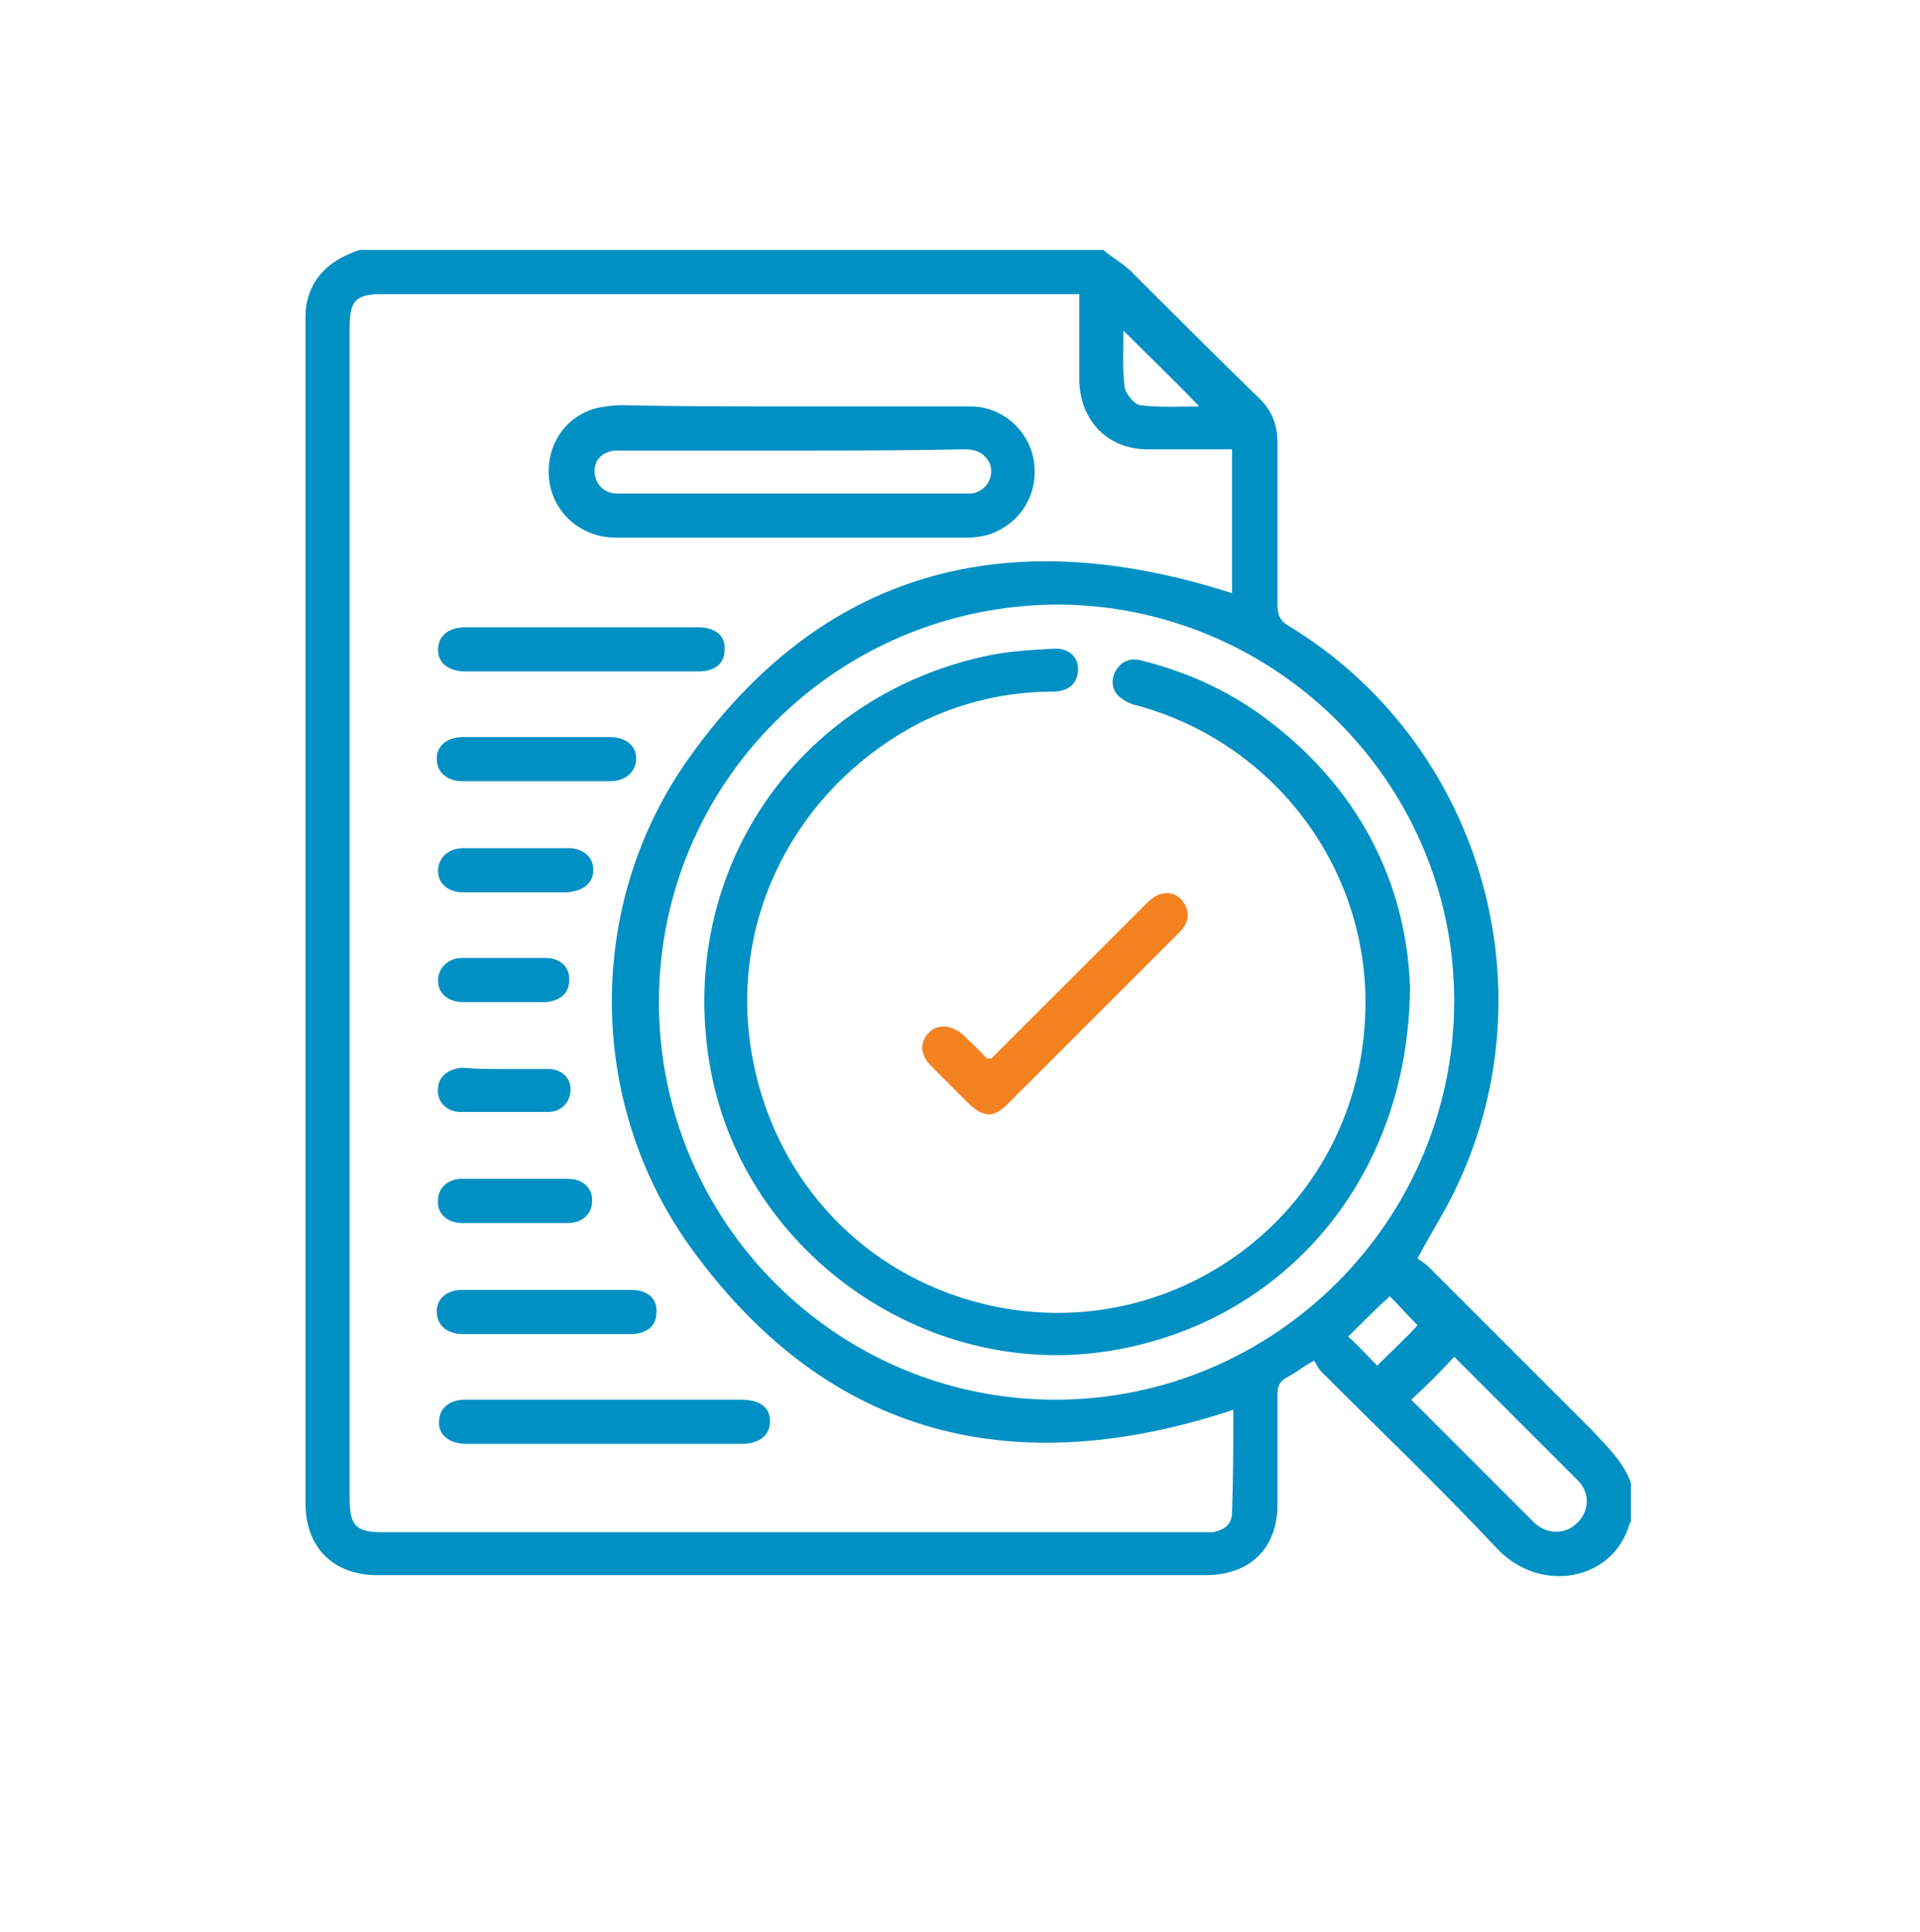
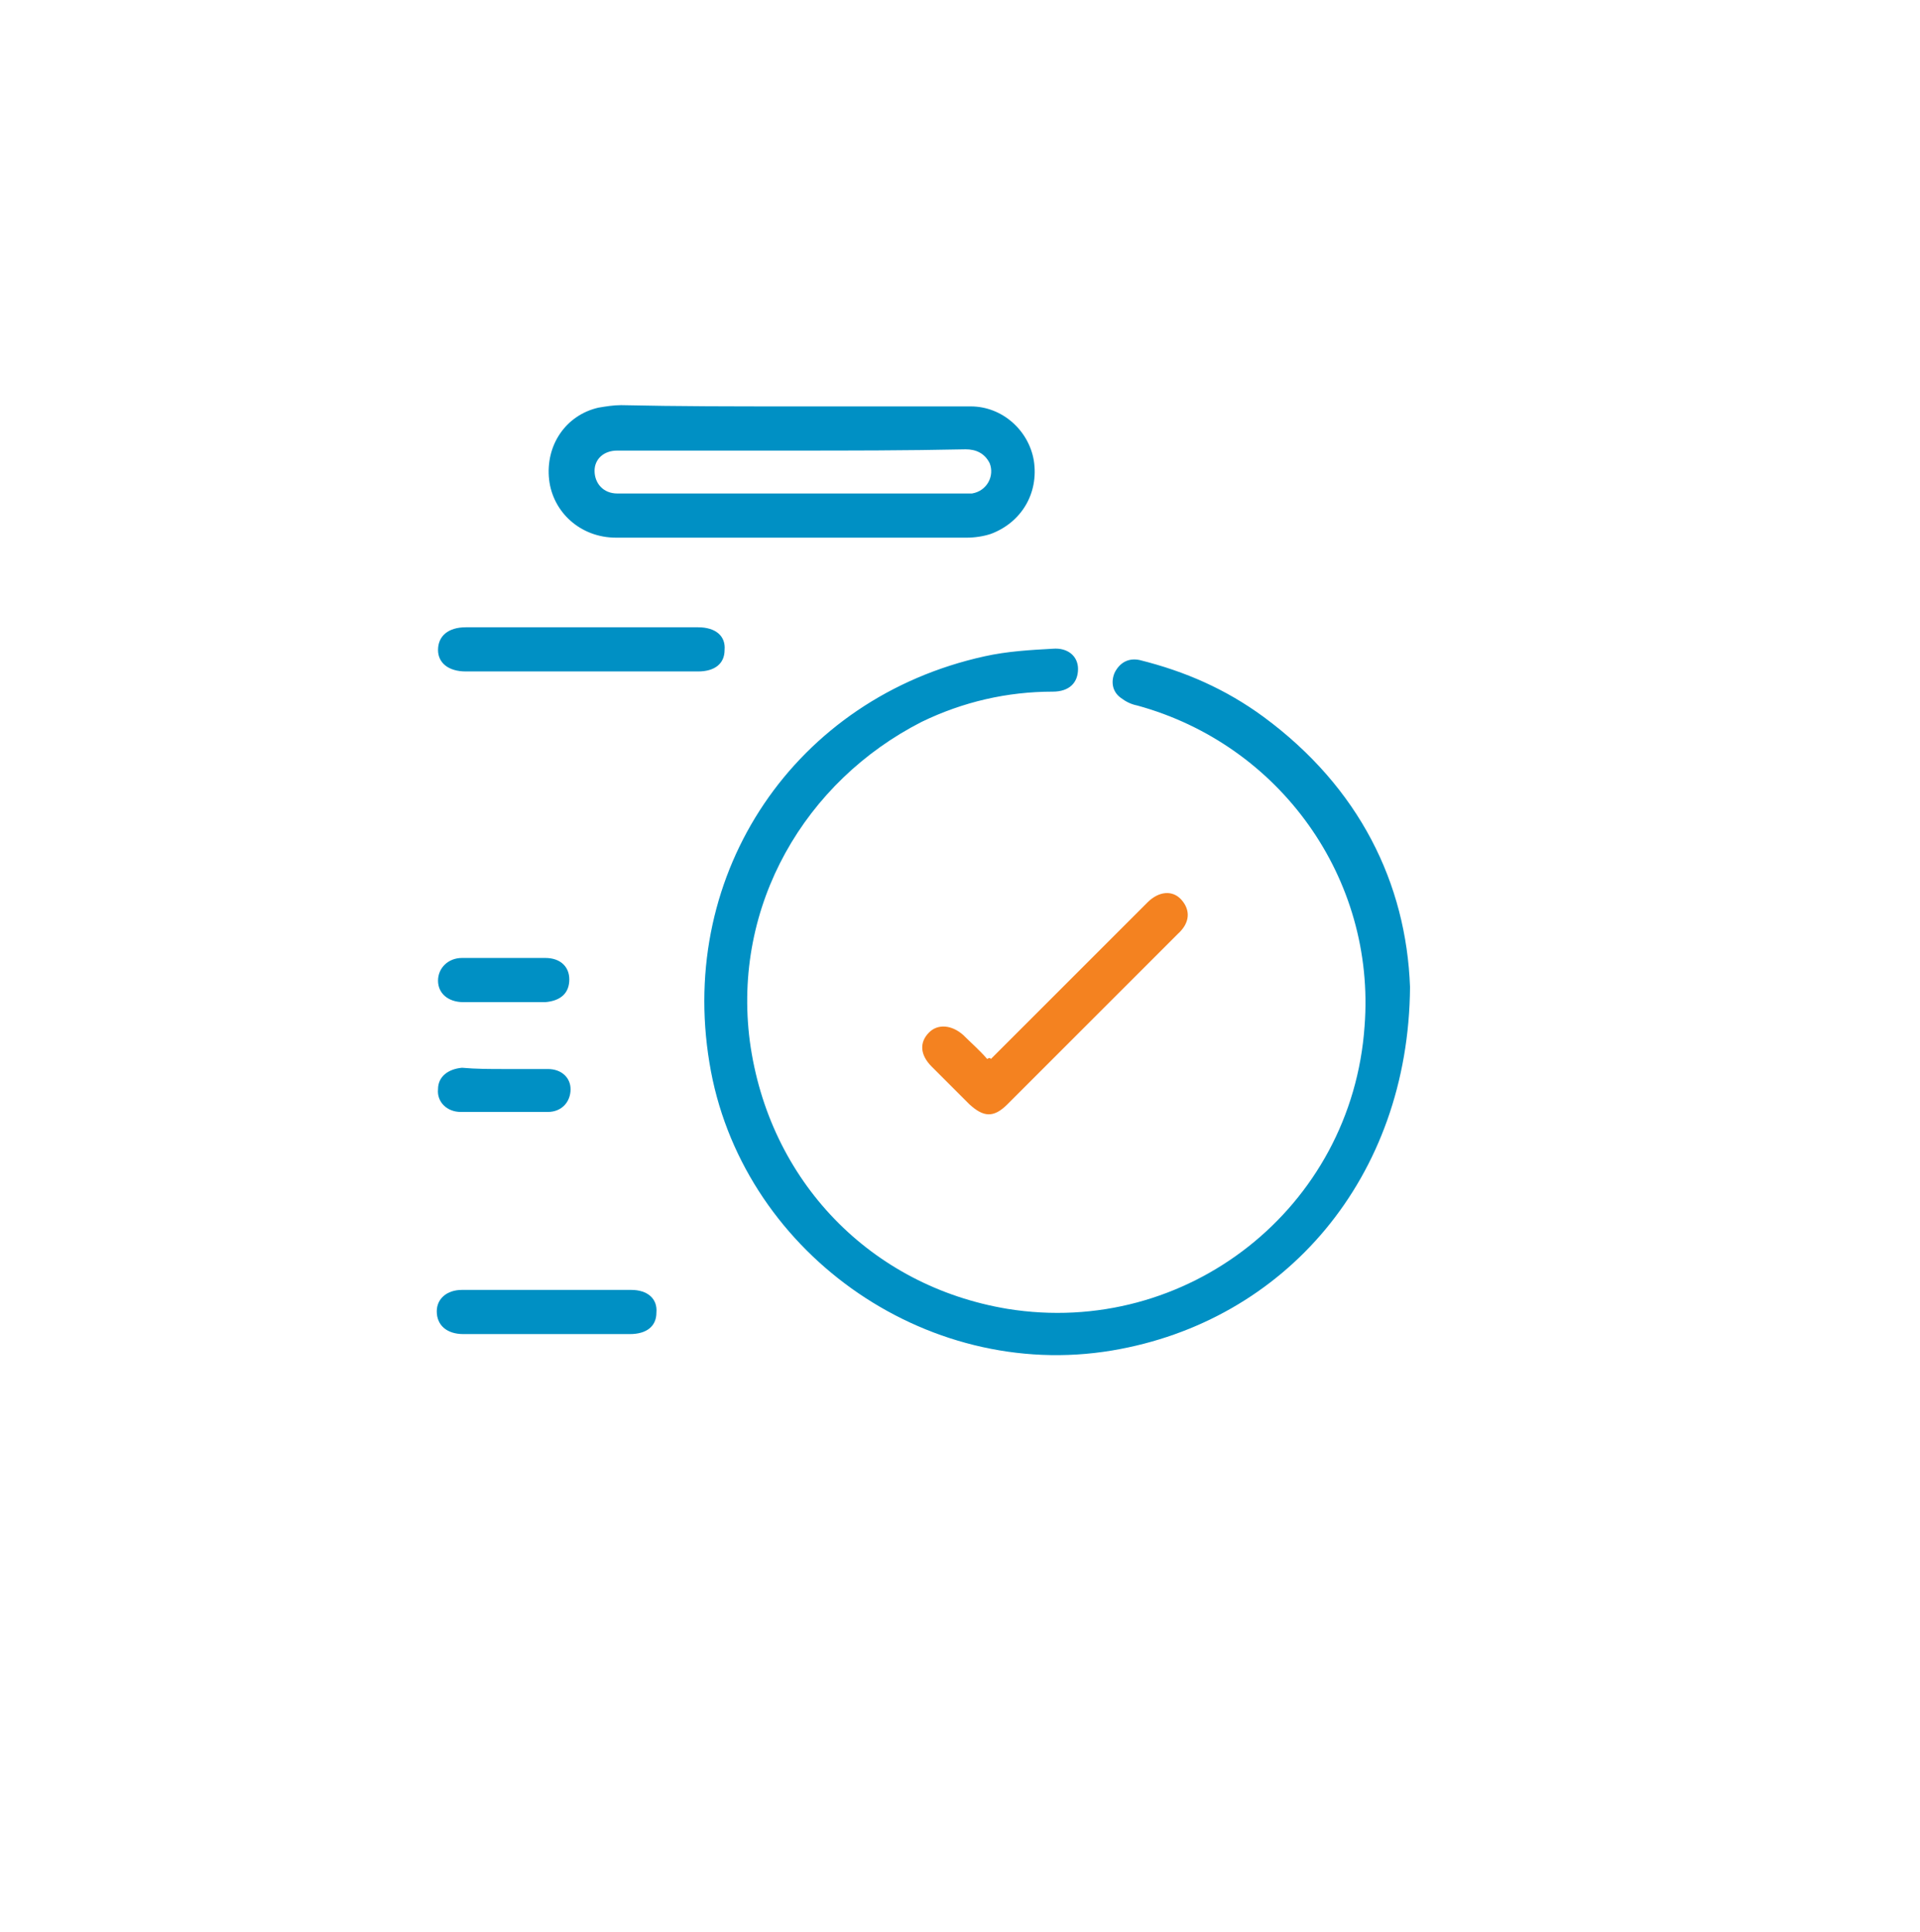
<svg xmlns="http://www.w3.org/2000/svg" version="1.1" id="Layer_1" x="0px" y="0px" viewBox="0 0 152.1 153.1" style="enable-background:new 0 0 152.1 153.1;" xml:space="preserve">
  <style type="text/css">
	.st0{fill:#0090C4;}
	.st1{fill:#F48220;}
</style>
  <g>
    <g>
-       <path class="st0" d="M129.2,117.5c0,1,0,2.1,0,3.1c0,0-0.1,0.1-0.1,0.1c-1.3,4.6-7.1,5.6-10.5,2c-4.5-4.8-9.2-9.3-13.9-14    c-0.3-0.3-0.4-0.6-0.6-0.9c-0.9,0.5-1.5,1-2.1,1.3c-0.6,0.3-0.8,0.7-0.8,1.4c0,2.9,0,5.8,0,8.7c0,3.5-2.2,5.6-5.7,5.6    c-21.9,0-43.7,0-65.6,0c-3.5,0-5.7-2.2-5.7-5.7c0-31.2,0-62.4,0-93.6c0-0.5,0-1,0.1-1.5c0.5-2.3,2.1-3.5,4.2-4.2    c19.6,0,39.2,0,58.9,0c0.8,0.7,1.8,1.2,2.5,2c3.3,3.3,6.6,6.6,9.9,9.8c1,1,1.4,2.1,1.4,3.5c0,4.3,0,8.5,0,12.8    c0,0.8,0.2,1.3,0.9,1.7c15,9.1,20.8,28.3,13.4,44.2c-0.9,2-2.1,3.8-3.2,5.9c0.2,0.2,0.6,0.4,0.8,0.6c4.3,4.3,8.6,8.6,12.9,12.9    C127.3,114.6,128.6,115.8,129.2,117.5z M97.7,111.7c-17.2,5.7-31.9,2.3-42.8-12.6c-8.3-11.3-8.6-26.9-0.7-38.5    C65,45,79.9,41.3,97.6,47c0-3.7,0-7.5,0-11.4c-2.3,0-4.5,0-6.7,0c-3.1,0-5.3-2.2-5.4-5.4c0-0.9,0-1.8,0-2.7c0-1.4,0-2.8,0-4.2    c-0.5,0-0.9,0-1.3,0c-18,0-35.9,0-53.9,0c-2.1,0-2.6,0.5-2.6,2.6c0,30.9,0,61.8,0,92.8c0,2.2,0.5,2.7,2.6,2.7    c21.6,0,43.2,0,64.8,0c0.3,0,0.7,0,1,0c0.9-0.2,1.5-0.6,1.5-1.6C97.7,117.1,97.7,114.4,97.7,111.7z M83.7,47.9    C66.3,48,52.2,62,52.2,79.4c0,17.4,14.1,31.5,31.4,31.5c17.4,0,31.6-14.2,31.6-31.6C115.2,62,101,47.9,83.7,47.9z M111.8,110.9    c3.2,3.2,6.5,6.5,9.7,9.7c1,1,2.5,1,3.4,0.1c1-0.9,1.1-2.4,0.1-3.4c-3.3-3.3-6.6-6.6-9.8-9.8C114.1,108.7,113,109.8,111.8,110.9z     M89,26.2c0,1.5-0.1,3,0.1,4.5c0.1,0.5,0.7,1.3,1.2,1.4c1.5,0.2,3.1,0.1,4.7,0.1C93,30.1,91,28.2,89,26.2z M109.1,108.2    c1.1-1.1,2.3-2.2,3.2-3.2c-0.8-0.8-1.6-1.7-2.2-2.3c-1.1,1-2.2,2.1-3.3,3.2C107.6,106.6,108.4,107.5,109.1,108.2z" />
      <path class="st0" d="M62.8,32.2c4.7,0,9.4,0,14.1,0c2.5,0,4.6,1.9,5,4.3c0.4,2.6-1,4.9-3.4,5.8c-0.6,0.2-1.3,0.3-1.9,0.3    c-9.3,0-18.5,0-27.8,0c-2.8,0-5-2-5.3-4.6c-0.3-2.7,1.3-5.1,3.9-5.7c0.6-0.1,1.2-0.2,1.8-0.2C53.7,32.2,58.2,32.2,62.8,32.2    C62.8,32.2,62.8,32.2,62.8,32.2z M62.7,35.7c-0.5,0-1,0-1.4,0c-4.1,0-8.3,0-12.4,0c-1.1,0-1.8,0.7-1.8,1.6c0,1,0.7,1.8,1.8,1.8    c0.2,0,0.5,0,0.7,0c8.8,0,17.6,0,26.4,0c0.3,0,0.7,0,1,0c1.2-0.2,1.8-1.4,1.4-2.4c-0.4-0.8-1.1-1.1-1.9-1.1    C71.8,35.7,67.2,35.7,62.7,35.7z" />
-       <path class="st0" d="M47.8,110.9c3.6,0,7.2,0,10.9,0c1.5,0,2.3,0.6,2.3,1.7c0,1.1-0.8,1.8-2.3,1.8c-7.2,0-14.5,0-21.7,0    c-1.5,0-2.4-0.8-2.2-2c0.1-0.9,0.9-1.5,2-1.5C40.4,110.9,44.1,110.9,47.8,110.9z" />
      <path class="st0" d="M46.1,53.2c-3.1,0-6.1,0-9.2,0c-1.4,0-2.2-0.7-2.2-1.7c0-1.1,0.8-1.8,2.2-1.8c6.1,0,12.3,0,18.4,0    c1.4,0,2.2,0.7,2.1,1.8c0,1.1-0.8,1.7-2.1,1.7C52.3,53.2,49.2,53.2,46.1,53.2z" />
      <path class="st0" d="M43.4,105.7c-2.2,0-4.4,0-6.7,0c-1.3,0-2.1-0.7-2.1-1.8c0-1,0.8-1.7,2-1.7c4.5,0,8.9,0,13.4,0    c1.3,0,2.1,0.7,2,1.8c0,1.1-0.8,1.7-2.1,1.7C47.9,105.7,45.6,105.7,43.4,105.7z" />
-       <path class="st0" d="M42.5,58.4c1.9,0,3.9,0,5.8,0c1.3,0,2.1,0.7,2.1,1.7c0,1-0.8,1.8-2.1,1.8c-3.9,0-7.7,0-11.6,0    c-1.3,0-2.1-0.7-2.1-1.8c0-1,0.8-1.7,2.1-1.7C38.7,58.4,40.6,58.4,42.5,58.4z" />
-       <path class="st0" d="M40.8,70.7c-1.4,0-2.7,0-4.1,0c-1.2,0-2-0.7-2-1.7c0-1,0.8-1.8,2-1.8c2.8,0,5.5,0,8.3,0c1.2,0,2,0.7,2,1.7    c0,1.1-0.8,1.7-2.1,1.8C43.5,70.7,42.2,70.7,40.8,70.7z" />
-       <path class="st0" d="M40.8,96.9c-1.4,0-2.8,0-4.2,0c-1.2,0-2-0.8-1.9-1.8c0-1,0.8-1.7,1.9-1.7c2.8,0,5.6,0,8.4,0    c1.2,0,2,0.8,1.9,1.8c0,1-0.8,1.7-1.9,1.7C43.6,96.9,42.2,96.9,40.8,96.9z" />
      <path class="st0" d="M40,79.4c-1.1,0-2.2,0-3.3,0c-1.2,0-2-0.7-2-1.7c0-1,0.8-1.8,1.9-1.8c2.2,0,4.4,0,6.6,0    c1.2,0,1.9,0.7,1.9,1.7c0,1.1-0.7,1.7-1.9,1.8C42.2,79.4,41.1,79.4,40,79.4z" />
      <path class="st0" d="M40,84.7c1.1,0,2.3,0,3.4,0c1.1,0,1.8,0.7,1.8,1.6c0,1-0.7,1.8-1.8,1.8c-2.3,0-4.6,0-6.9,0    c-1.1,0-1.9-0.8-1.8-1.8c0-1,0.8-1.6,1.9-1.7C37.7,84.7,38.8,84.7,40,84.7z" />
      <path class="st0" d="M111.7,78.2c-0.1,15.1-9.9,26.5-23.6,28.8c-14.9,2.5-29.5-8-31.9-22.8C53.7,69.1,63,55.3,78,52    c1.8-0.4,3.6-0.5,5.4-0.6c1.2-0.1,2,0.6,2,1.6c0,1.1-0.7,1.8-2,1.8c-3.6,0-7.1,0.8-10.4,2.4C63.8,61.9,58,71.7,59.4,82.5    c1.5,11.1,9.6,19.4,20.4,21.2c14.2,2.3,27.3-8,28.3-22.4c0.9-11.7-6.7-22.3-18-25.4c-0.5-0.1-0.9-0.3-1.3-0.6    c-0.7-0.5-0.8-1.3-0.5-2c0.4-0.8,1.1-1.2,2-1c3.6,0.9,6.8,2.3,9.8,4.5C107.7,62.4,111.4,70,111.7,78.2z" />
      <path class="st1" d="M78.5,83.9c1.3-1.3,2.7-2.7,4-4c2.8-2.8,5.6-5.6,8.4-8.4c0.9-0.9,2-1,2.7-0.2c0.7,0.8,0.7,1.8-0.3,2.7    c-4.5,4.5-9,9-13.5,13.5c-1.1,1.1-1.9,1-3,0c-1-1-2-2-3-3c-0.9-0.9-1-1.9-0.2-2.7c0.7-0.7,1.8-0.6,2.7,0.2    c0.6,0.6,1.3,1.2,1.9,1.9C78.4,83.8,78.4,83.8,78.5,83.9z" />
    </g>
  </g>
</svg>